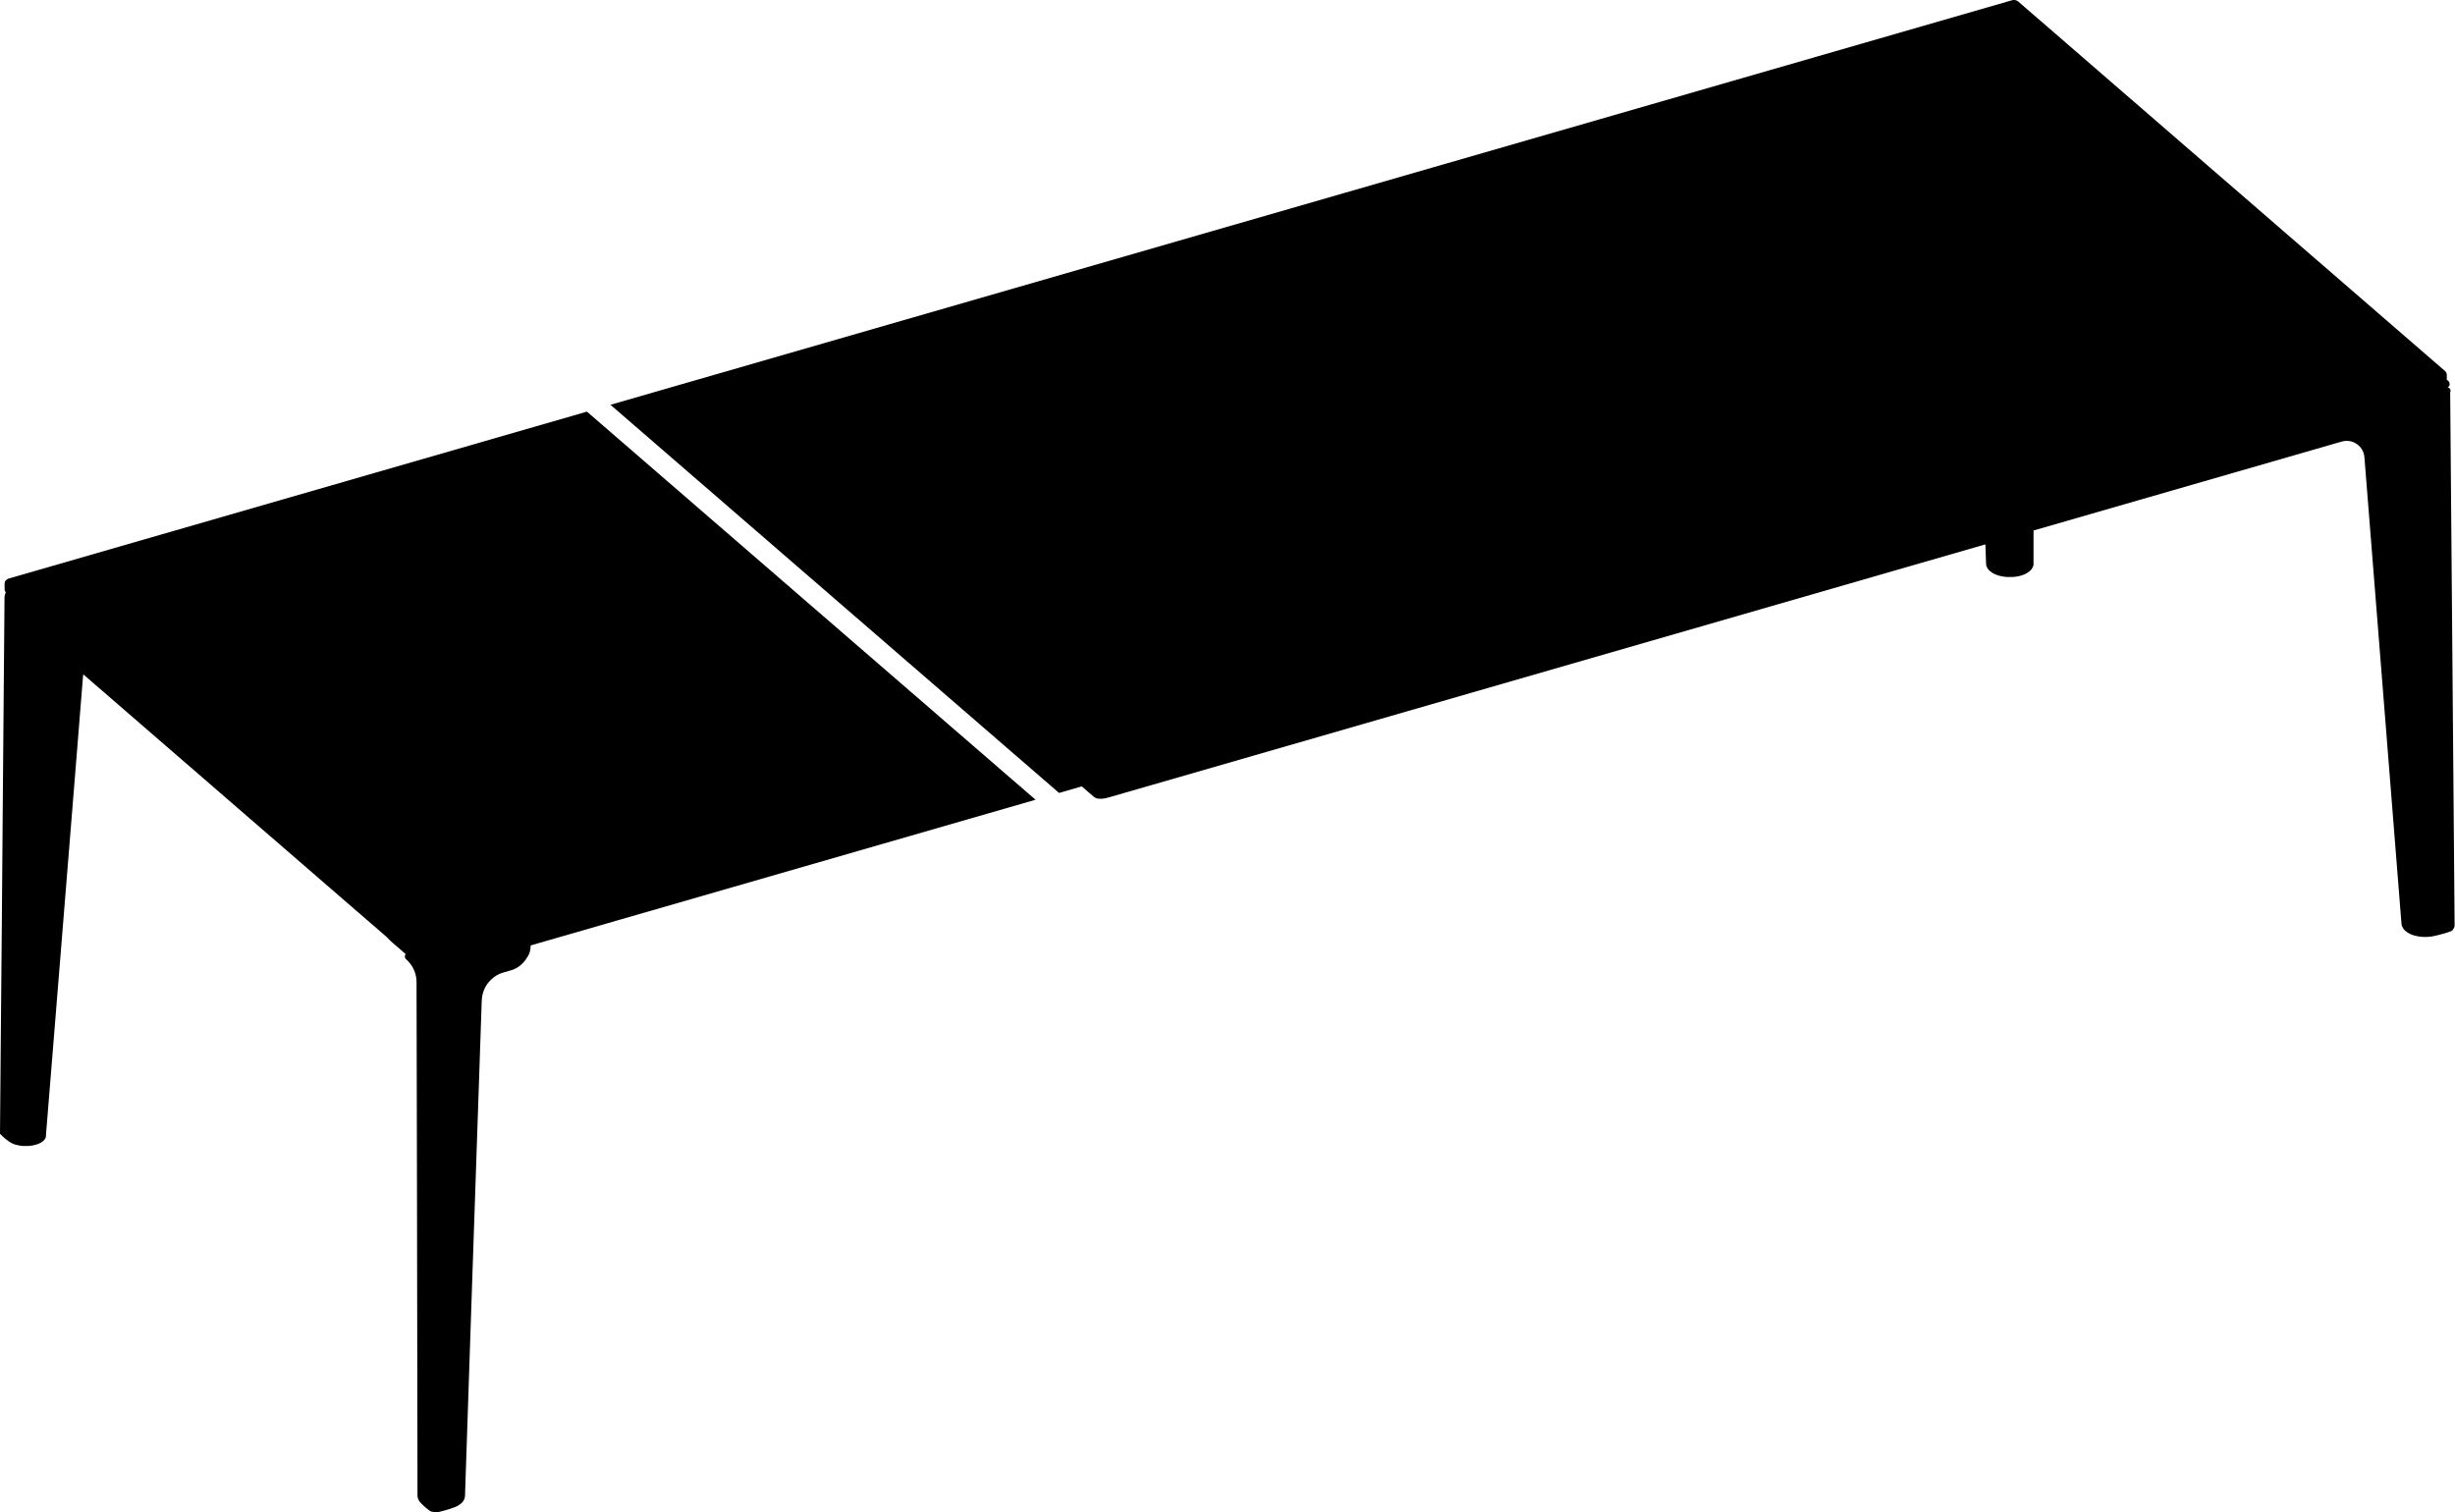
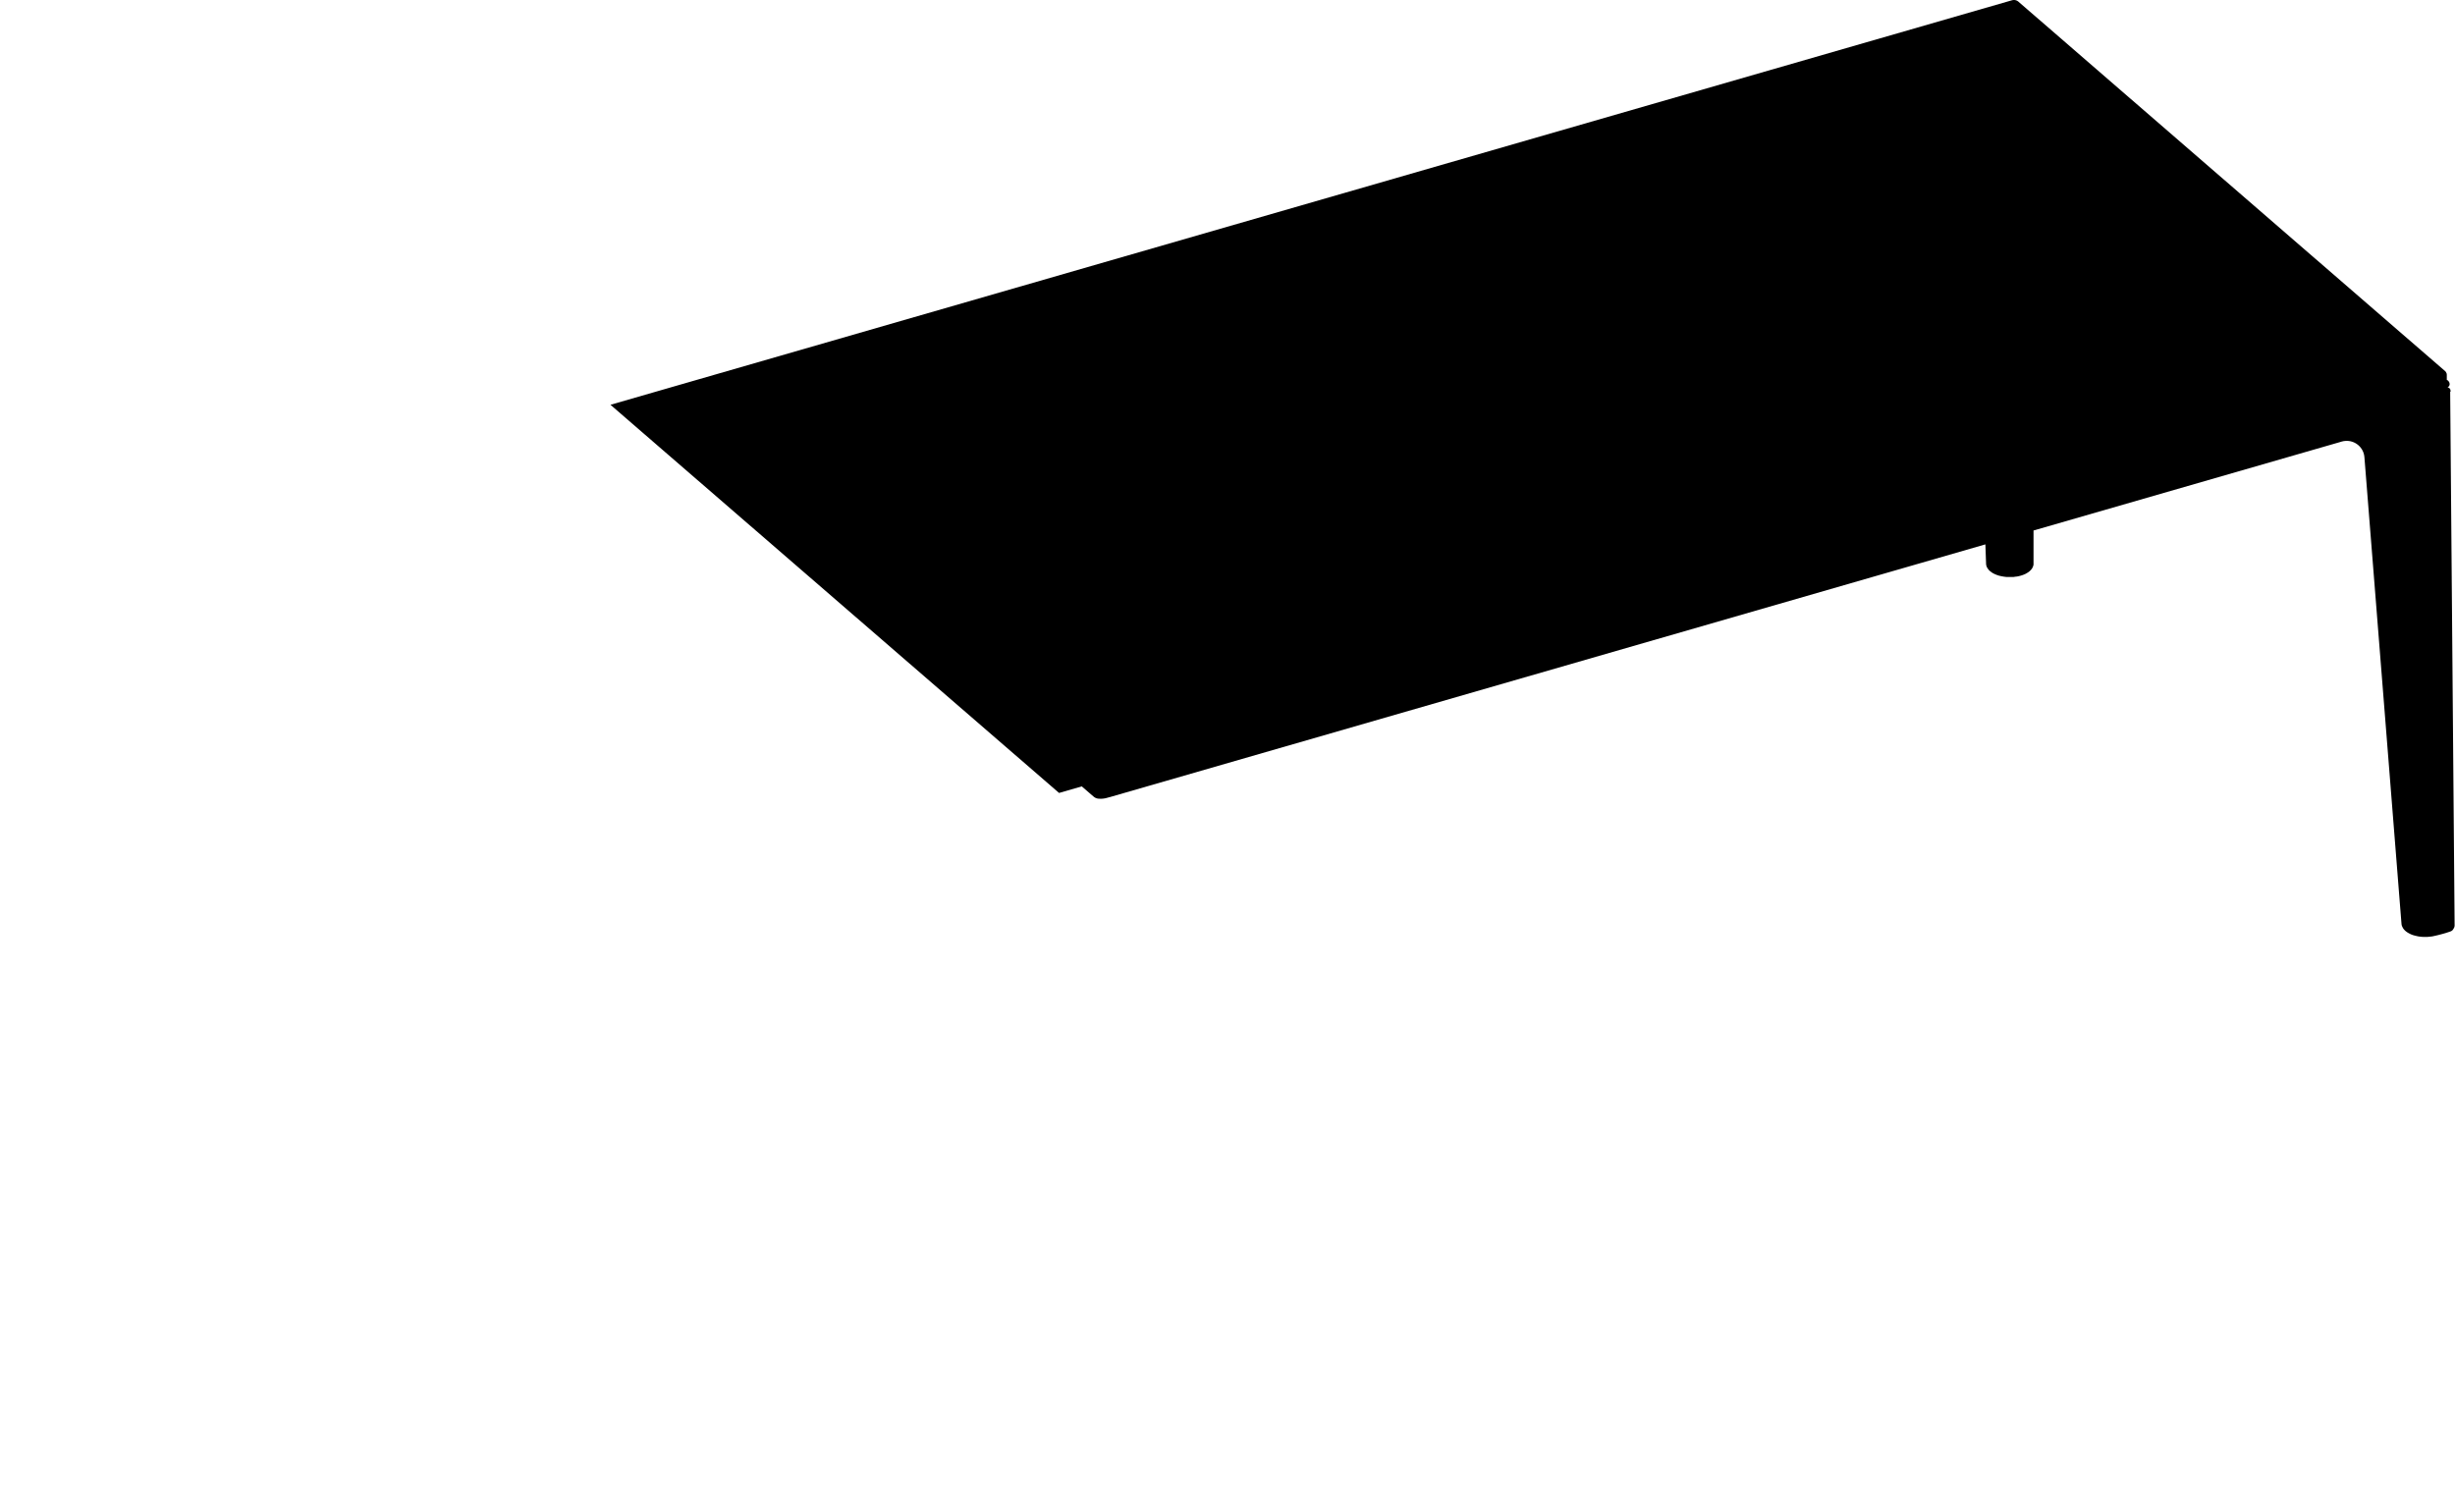
<svg xmlns="http://www.w3.org/2000/svg" id="Visibile_sottile_ISO_" viewBox="0 0 437.14 269.34">
  <path d="m436.35,69.75h0s0-.05,0-.07h0v-.1c0-.31-.23-.55-.53-.6.3-.14.45-.49.33-.81,0-.02-.03-.07-.04-.09-.01-.02-.04-.07-.05-.09-.02-.02-.05-.08-.07-.1,0,0-.05-.05-.06-.07-.02,0-.05-.05-.06-.06-.06-.05-.13-.09-.19-.11v-.94h0s0-.09-.02-.14c0-.04-.02-.07-.03-.11h-.01c-.04-.14-.12-.26-.23-.36L359.46.35s-.06-.06-.09-.08l-.13-.09c-.26-.18-.63-.23-.96-.14L108.7,72.09l79.88,69.13,4.04-1.17,2.06,1.78s.1.08.15.12c.04.03.1.07.15.1.05.03.11.05.17.08.06.02.12.05.17.06.07.02.13.03.2.04h0c.11.01.21.01.32.02h.11c.08,0,.15,0,.22,0,.11,0,.21-.01.32-.03.11-.01.21-.03.32-.05.11-.02.21-.05.31-.08l.4-.11h0s.02,0,.03,0l155.97-45.03.12,3.37c0,.1,0,.2.03.29,0,.03,0,.05,0,.07.03.09.06.18.08.24.03.07.07.14.11.22.07.11.14.22.23.32.09.11.19.21.29.28.1.08.2.17.33.25.12.07.25.14.36.2.13.06.27.13.44.19l.09.03c.11.04.22.08.33.11.14.03.29.08.47.11.15.03.3.06.48.08.14,0,.29.04.43.05.15,0,.31,0,.43,0h.32c.12,0,.24,0,.32,0,.11,0,.22,0,.32-.03l.28-.04s.07,0,.08,0c.09-.01.18-.03.23-.04.1-.02.2-.04.35-.08.08-.02.16-.04.25-.07l.25-.08s.05-.02.05-.02c.09-.03.16-.05.21-.08.07-.03.14-.06.2-.09l.09-.04c.07-.04.15-.08.19-.11.07-.03.13-.07.18-.11l.08-.05c.06-.05.13-.09.19-.14.07-.06.14-.12.2-.18.04-.04.08-.09.15-.17.05-.05.09-.12.15-.19,0-.02.02-.03.02-.05l.08-.14s.03-.05.04-.08c.02-.06.04-.12.06-.18.02-.07.04-.14.06-.21,0-.02,0-.06,0-.09,0-.07,0-.12,0-.19v-5.82s54.72-15.79,54.72-15.79l.15-.05h.01c.21-.06.42-.1.63-.11,1.74-.15,3.28,1.16,3.41,2.9l6.6,83.08h0c0,.14.04.27.08.4.04.12.1.24.17.35.04.07.09.14.14.21.05.06.1.13.17.19.05.06.12.12.18.17.07.06.13.11.21.16.07.05.14.1.22.14.07.05.15.09.24.13.07.05.16.08.24.12.08.03.17.07.26.11.09.03.19.06.28.09.09.03.18.05.28.07.09.03.19.05.29.07.1.02.2.04.29.06.11.01.21.02.32.04.09,0,.2.02.3.03.11.01.21.01.31.01.09,0,.17,0,.25,0,.13,0,.26,0,.38,0,.1,0,.21-.01.31-.03.1,0,.21-.02.31-.03.1,0,.2-.03.3-.04.17-.03.33-.07.5-.11.16-.03.31-.07.47-.11.15-.04.31-.08.46-.12.15-.04.31-.08.45-.12.16-.05.31-.09.45-.13.29-.1.58-.19.86-.28,0,0,.01,0,.01-.01.03,0,.08-.03.11-.05.02,0,.07-.03.09-.04.02,0,.07-.05.09-.07.03-.03.08-.08.11-.11.03-.03.07-.09.09-.13l.09-.15h0v-.02l.09-.15v-.02s0,0,0-.01c.01-.02.02-.04.02-.06,0-.01.02-.04.02-.07,0-.01,0-.02,0-.02,0-.03.02-.07.02-.1v-.09l-.79-95.01Z" />
-   <path d="m68.32,163.71s-.04.03-.05.06c.02-.04.05-.08.08-.1v.02s-.02.01-.03.02m36.22-90.41L1.6,103.02c-.07.02-.16.05-.3.13l-.13.1c-.22.16-.34.39-.35.65v1.06c0,.2.08.39.22.54h0s-.06.13-.06.13c-.01,0-.02.03-.02.04-.02.06-.04.12-.06.18,0,.06-.03.12-.05.18,0,.06-.02.12-.03.18-.01.06-.01.12-.02.18v.18h0v.44c-.06,6.32-.11,12.64-.16,18.96-.05,6.33-.11,12.65-.16,18.97-.05,6.33-.1,12.65-.15,18.98-.06,6.31-.11,12.64-.17,18.96-.05,6.33-.1,12.65-.16,18.98v.02s.01.01.01.02.01.02.01.02c0,0,0,.02,0,.03.01,0,.01.01.02.01.11.12.23.24.35.35.13.12.26.24.39.35.09.08.18.15.27.23.1.08.2.15.31.23.11.08.21.15.32.23.06.04.12.08.19.11.06.04.12.08.19.11.07.04.14.07.21.1.08.03.16.06.23.1.08.02.16.05.24.07.08.03.17.05.26.07.08.03.17.04.26.06.09.02.18.04.27.05.09.01.18.03.27.04.1,0,.19.02.29.03.09,0,.19,0,.28,0h.29c.09,0,.19,0,.28,0,.1,0,.2-.01.29-.01.09-.01.19-.02.28-.04.09-.01.18-.03.27-.04.09-.02.18-.03.27-.05.09-.02.17-.04.26-.07.08-.02.16-.05.25-.07.07-.03.15-.06.23-.09.08-.03.15-.06.22-.09.07-.04.14-.07.21-.1.06-.04.13-.08.19-.12.06-.03.12-.08.17-.12.05-.04.1-.08.15-.12.04-.04.09-.09.13-.14.04-.04.08-.08.11-.13s.06-.09.08-.14c.02-.03.04-.05.05-.08,0-.03.02-.06.03-.08.01-.03.02-.06.02-.08,0-.04.02-.06.02-.09,0-.03,0-.05,0-.09.8-9.84,1.59-19.68,2.39-29.53,1.05-13.09,2.11-26.17,3.17-39.26.35-4.37.7-8.73,1.05-13.09.01-.1.02-.18.04-.27,0-.03.01-.06.01-.09l54.14,46.88h.01s.04.06.06.09c.09.09.18.18.27.28.09.09.19.17.28.26s.19.18.28.26l2.37,2.05c-.23.27-.2.68.07.91.08.08.19.18.33.32.15.15.28.31.42.48.17.23.32.47.46.72.19.34.33.69.44,1.07.14.49.21.99.21,1.5.03,12.39.06,24.75.08,37.1.03,13.61.05,27.19.07,40.76l.02,13.57h0c0,.11,0,.22.03.33.02.1.06.2.1.3.02.07.05.13.09.19.03.06.07.12.11.18.04.05.08.11.12.16.08.09.14.16.22.24.15.16.3.31.47.46.16.15.33.3.51.44.17.14.35.28.54.42.03.02.08.05.11.07.03,0,.08.03.1.04,0,.01.06.02.07.02.02,0,.07.02.09.03.02,0,.06,0,.08,0l.31.05h0l.31.04h.07s.06,0,.09,0,.07,0,.09,0h.06s.07-.02.1-.02h0s.01,0,.01,0c.28-.07.56-.13.83-.21.2-.05.39-.11.58-.16.2-.06.39-.12.57-.17.19-.07.38-.13.56-.19.17-.06.33-.12.49-.18.09-.04.17-.07.26-.12.08-.04.16-.08.23-.12.09-.05.17-.09.23-.14.08-.05.15-.1.21-.16.07-.05.14-.1.2-.16.06-.06.12-.12.17-.18.05-.06.1-.13.15-.2.04-.07.09-.14.12-.21.04-.07.07-.15.1-.23.02-.07.04-.15.05-.23.02-.08.03-.15.03-.24.37-11.26.75-22.52,1.13-33.78.46-13.61.92-27.23,1.39-40.84l.46-13.61c.03-.58.15-1.21.36-1.76.19-.5.47-.99.81-1.41.3-.38.64-.71,1.04-1,.28-.2.56-.37.87-.51.22-.11.42-.19.64-.25l1.57-.46c.25-.07.49-.17.73-.29.23-.11.46-.25.67-.42.21-.16.42-.34.61-.54.2-.2.38-.42.55-.66.16-.23.32-.48.48-.76.05-.09.1-.2.14-.32.04-.1.08-.21.11-.33s.05-.24.07-.37c.02-.12.03-.25.04-.38.01-.11.01-.22.01-.33l89.91-25.95-79.89-69.13Z" />
</svg>